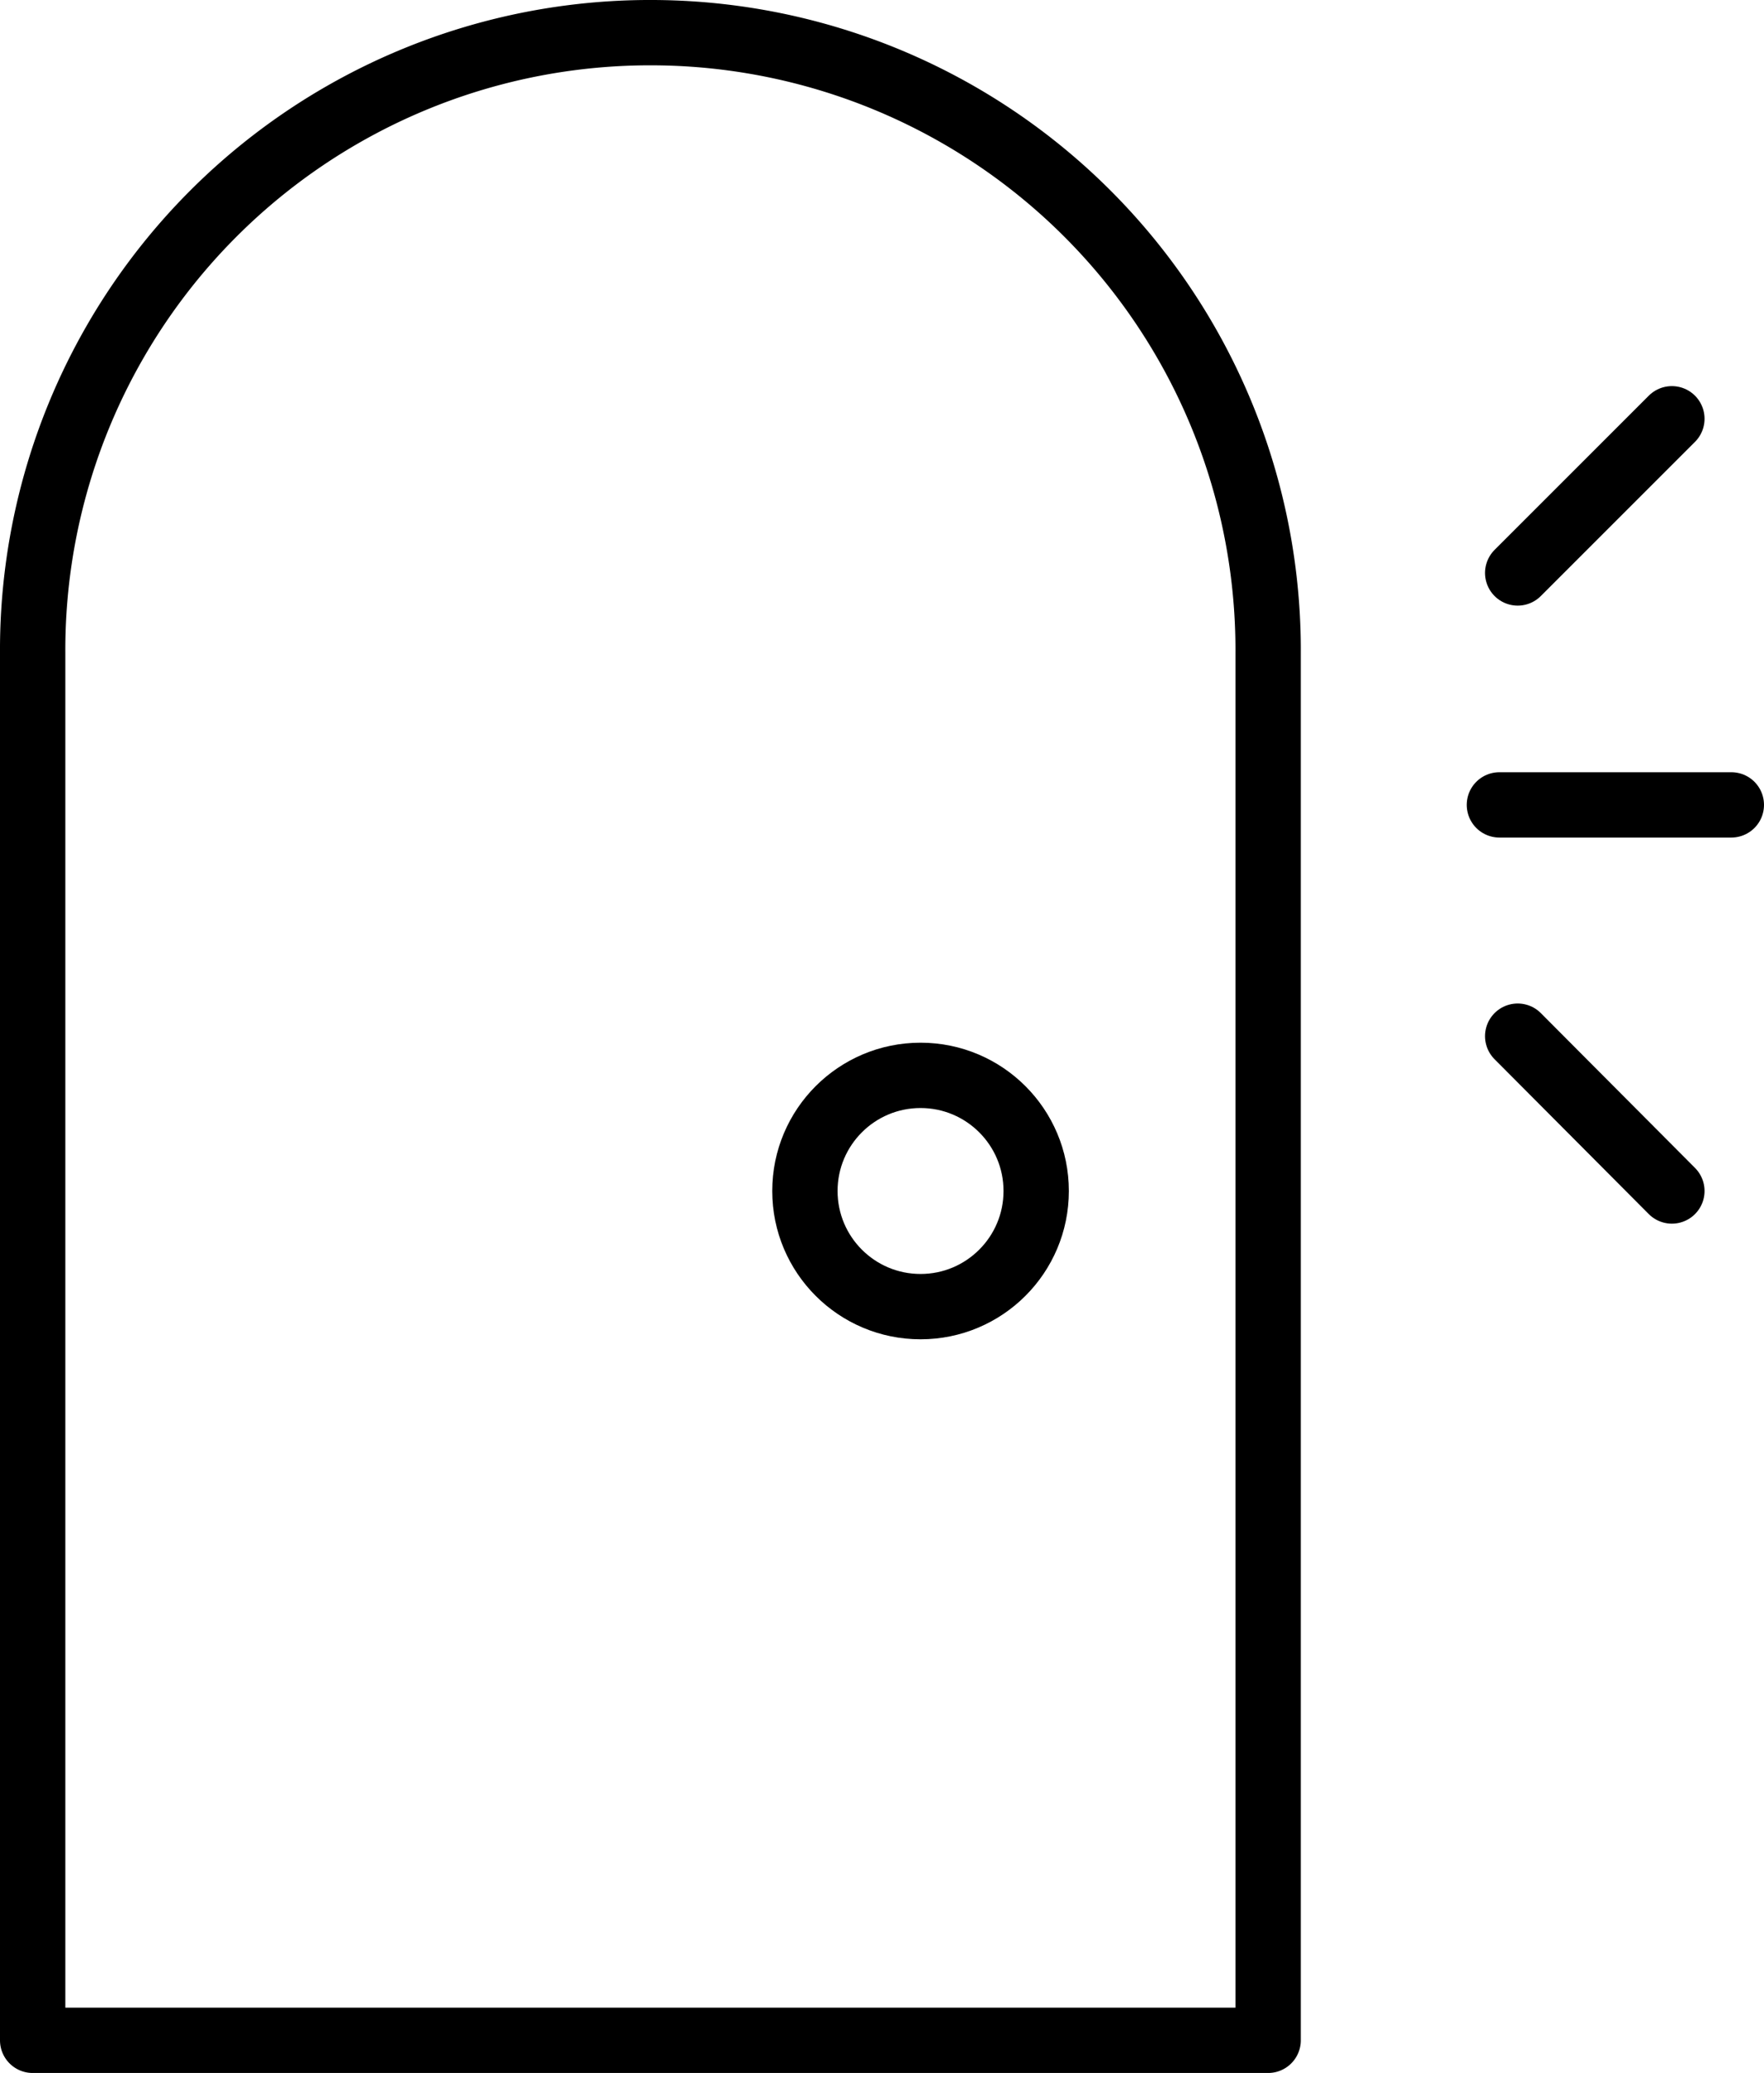
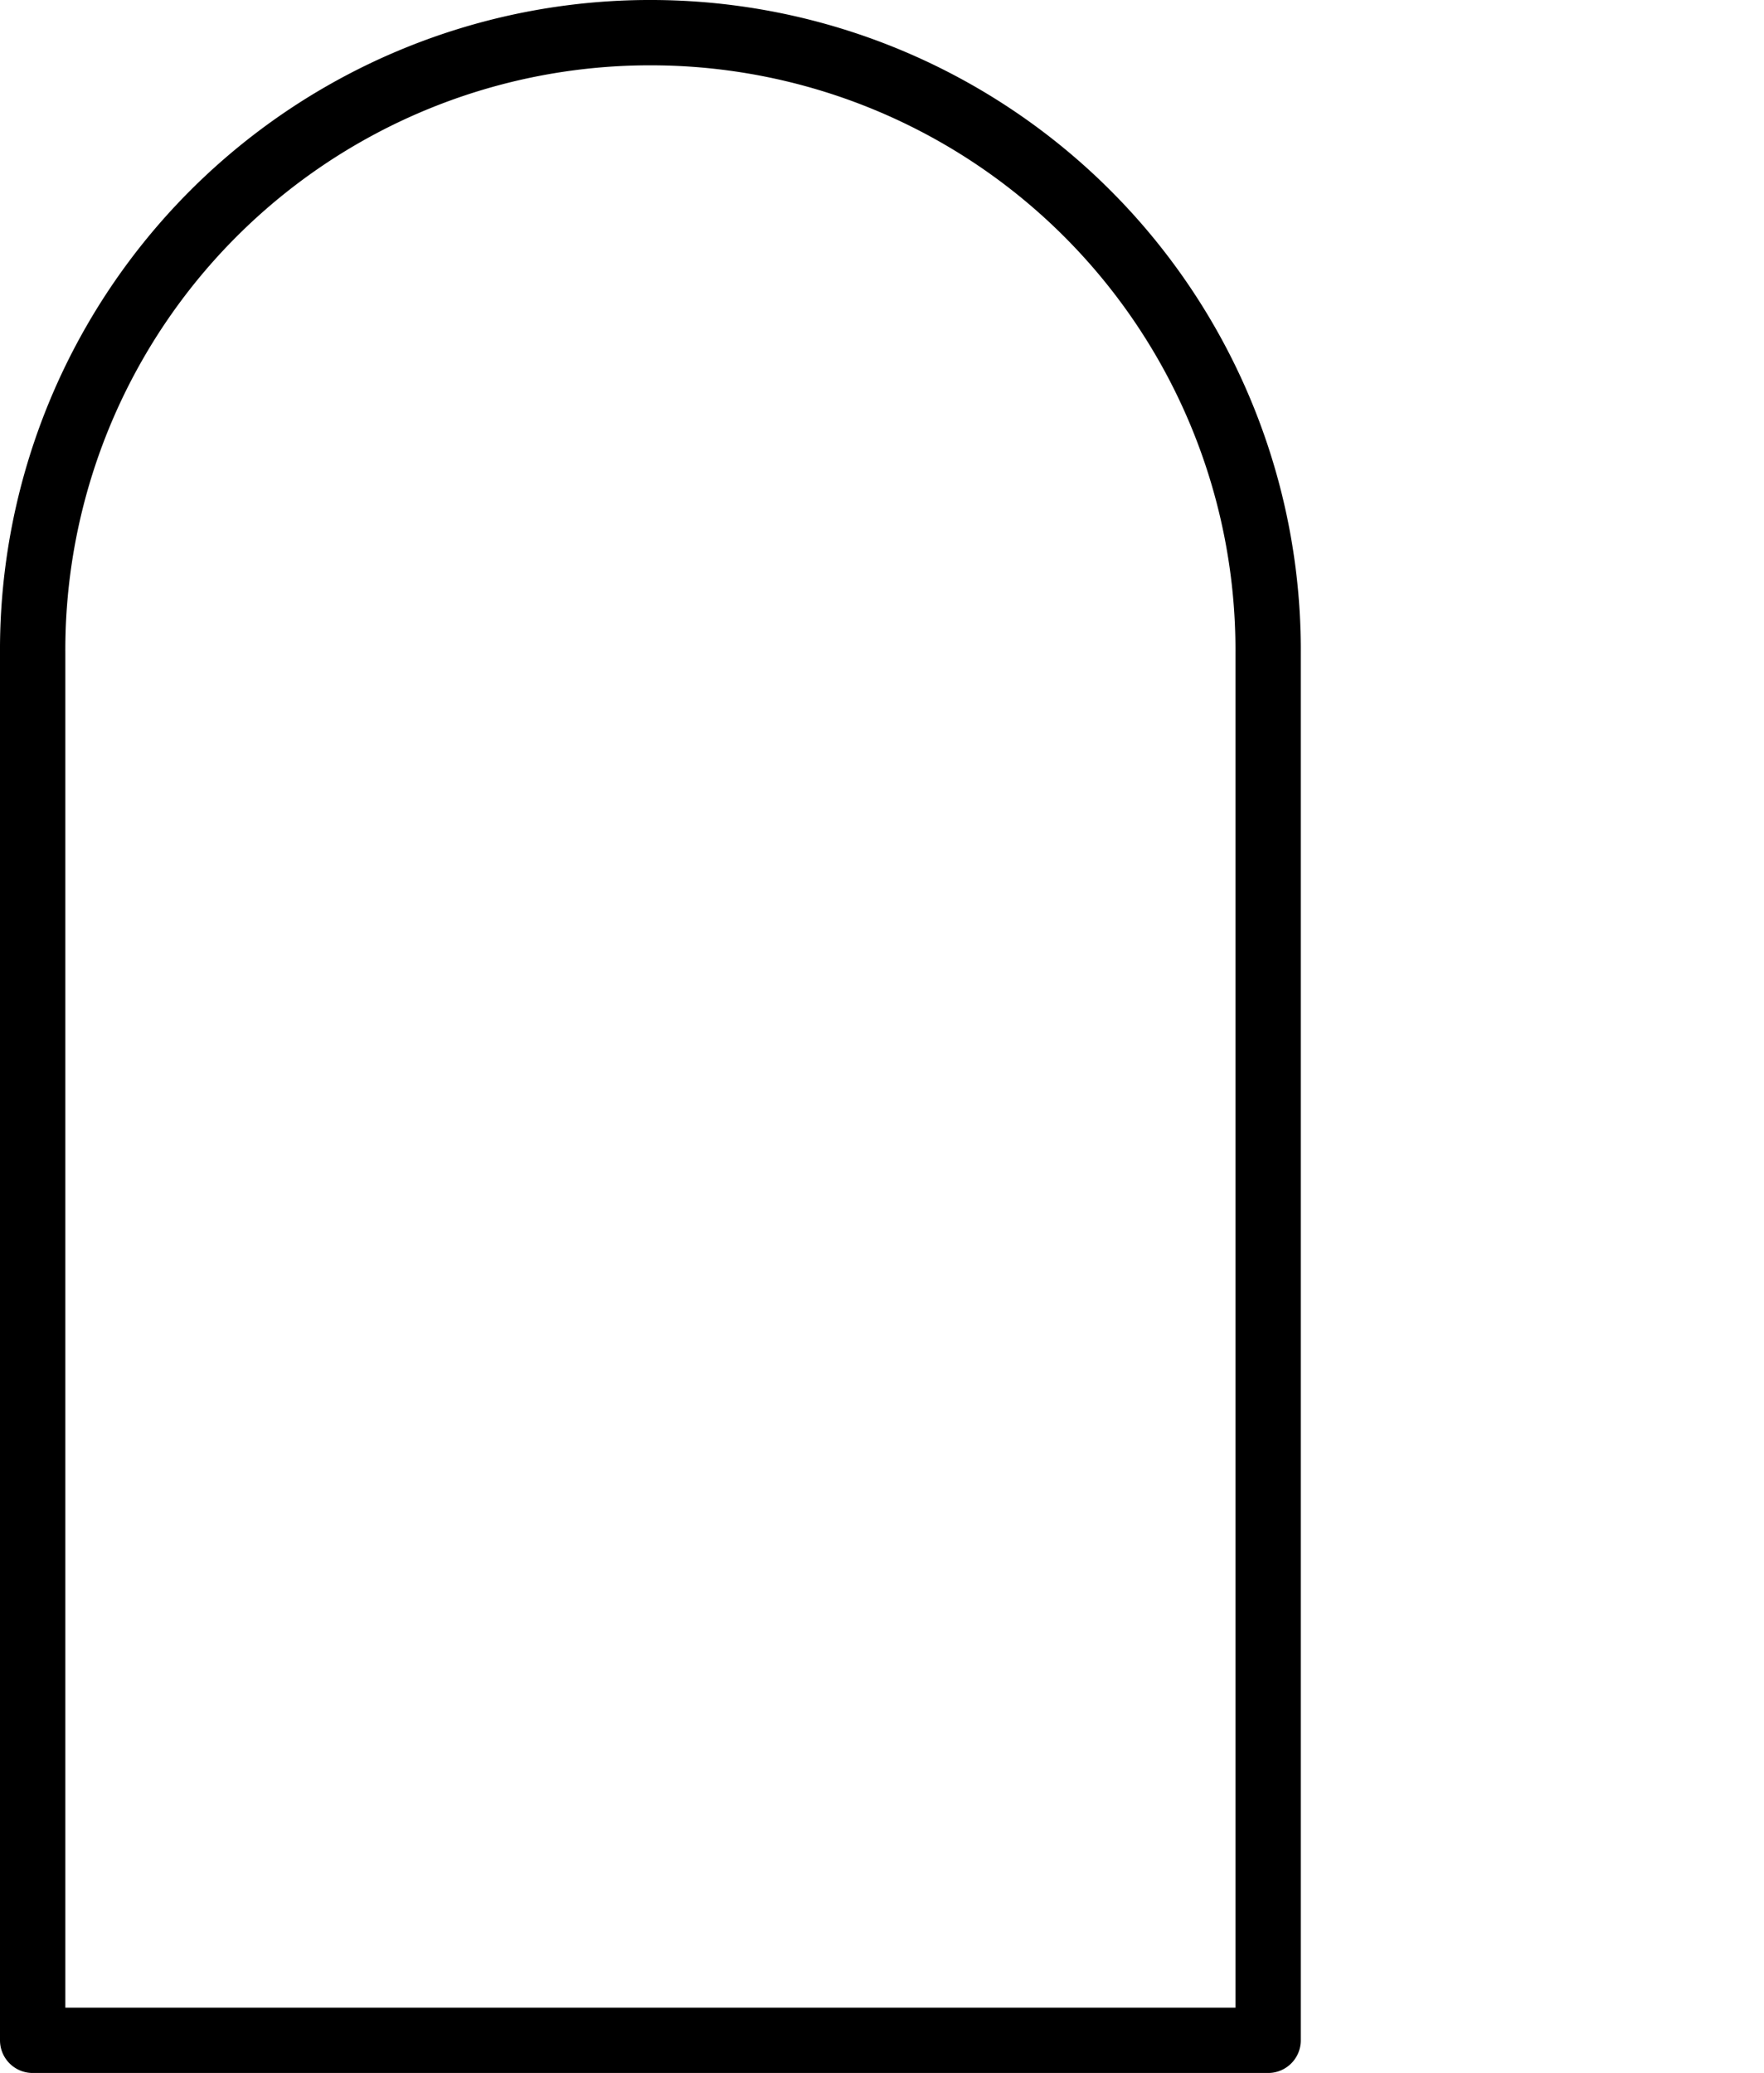
<svg xmlns="http://www.w3.org/2000/svg" viewBox="0 0 27 31.73">
  <defs>
    <style>.cls-1{fill:none;}.cls-1,.cls-2{stroke:#000;stroke-linecap:round;stroke-linejoin:round;}.cls-2{fill:#fff;}</style>
  </defs>
  <title>アセット 3</title>
  <g id="レイヤー_2" data-name="レイヤー 2">
    <g id="編集モード">
      <path class="cls-1" d="M10,.5h0A9.45,9.45,0,0,1,19.41,10V31.23a0,0,0,0,1,0,0H.5a0,0,0,0,1,0,0V10A9.45,9.45,0,0,1,10,.5Z" />
-       <circle class="cls-1" cx="14.09" cy="18.23" r="1.77" />
-       <line class="cls-2" x1="22.95" y1="12.32" x2="26.5" y2="12.32" />
-       <line class="cls-2" x1="23.23" y1="15.86" x2="25.59" y2="18.23" />
-       <line class="cls-2" x1="23.23" y1="8.77" x2="25.59" y2="6.41" />
    </g>
  </g>
</svg>